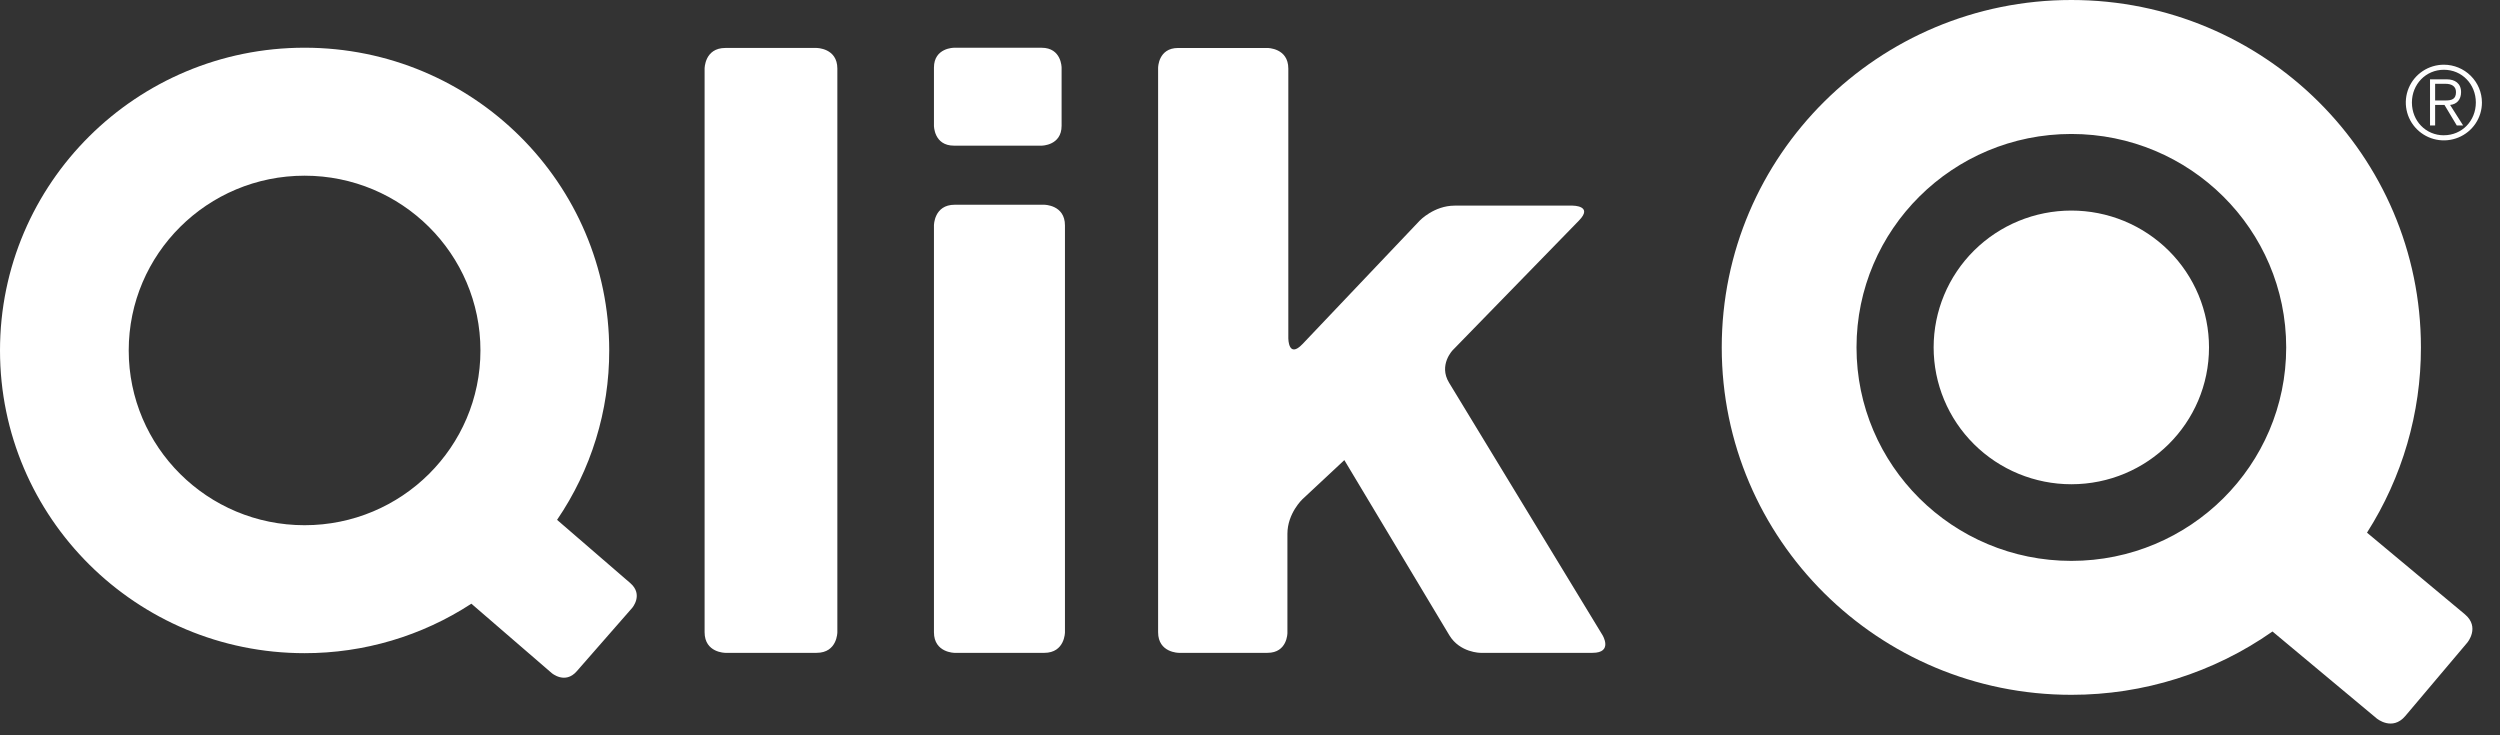
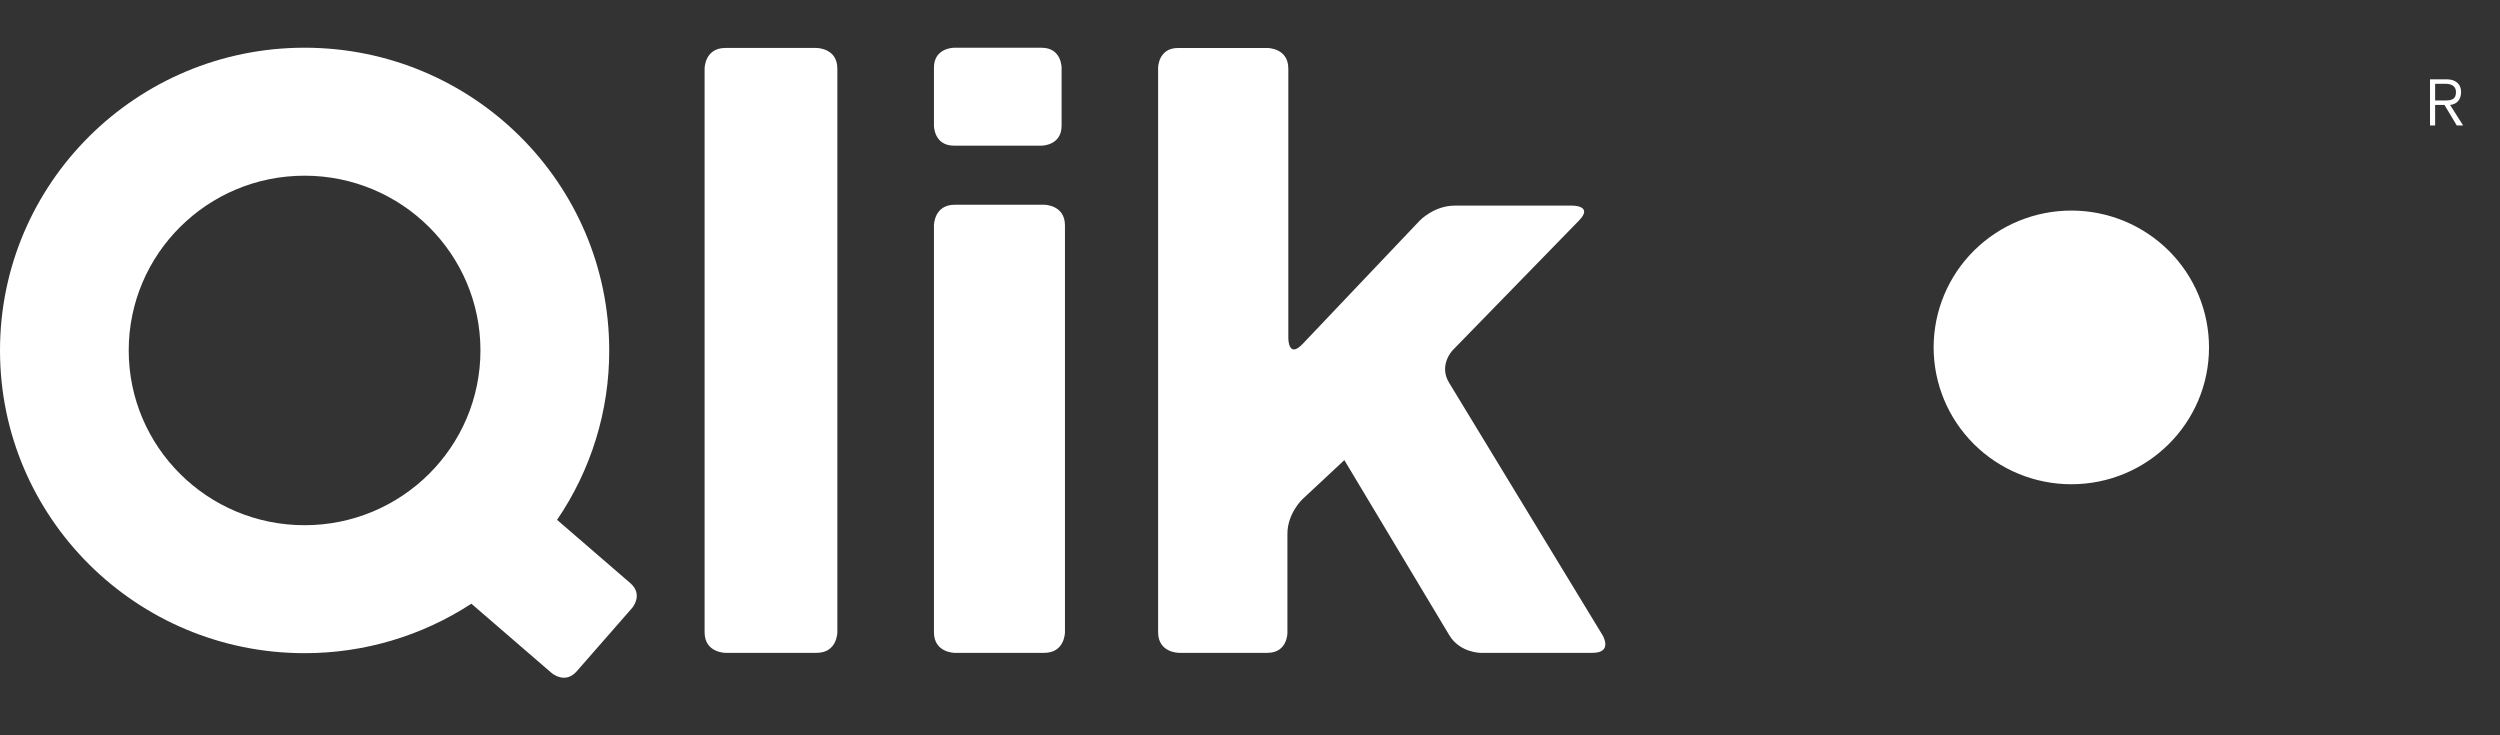
<svg xmlns="http://www.w3.org/2000/svg" width="119" height="35" viewBox="0 0 119 35" fill="none">
  <rect x="0" y="0" width="119" height="35" fill="#333333" stroke="none" />
  <path d="M38.871 2.283H34.525C33.539 2.283 33.539 3.265 33.539 3.265V30.094C33.539 31.075 34.525 31.075 34.525 31.075H38.871C39.858 31.075 39.858 30.094 39.858 30.094V3.265C39.858 2.283 38.871 2.283 38.871 2.283Z" fill="white" />
  <path d="M45.407 6.933H49.582C49.582 6.933 50.532 6.933 50.532 5.988V3.218C50.532 3.218 50.532 2.273 49.582 2.273H45.407C45.407 2.273 44.456 2.273 44.456 3.218V5.988C44.456 5.988 44.456 6.933 45.407 6.933Z" fill="white" />
  <path d="M30.003 27.757L26.516 24.745C28.139 22.365 29.004 19.555 28.999 16.681C28.999 8.723 22.506 2.271 14.498 2.271C6.491 2.271 0 8.723 0 16.681C0 24.639 6.492 31.091 14.498 31.091C17.319 31.094 20.079 30.275 22.437 28.736L26.261 32.038C26.261 32.038 26.898 32.588 27.451 31.954L30.089 28.939C30.089 28.939 30.64 28.308 30.003 27.757ZM14.497 25C9.876 25 6.127 21.276 6.127 16.681C6.127 12.086 9.875 8.363 14.497 8.363C19.12 8.363 22.869 12.088 22.869 16.681C22.869 21.274 19.122 25 14.498 25H14.497Z" fill="white" />
  <path d="M68.974 18.214C68.464 17.373 69.149 16.669 69.149 16.669L75.163 10.494C75.851 9.788 74.861 9.788 74.861 9.788H69.244C68.257 9.788 67.579 10.501 67.579 10.501L62.002 16.375C61.324 17.087 61.324 16.106 61.324 16.106V3.265C61.324 2.284 60.335 2.284 60.335 2.284H56.075C55.126 2.284 55.126 3.229 55.126 3.229V30.095C55.126 31.075 56.113 31.075 56.113 31.075H60.333C61.281 31.075 61.281 30.132 61.281 30.132V25.41C61.281 24.429 62.001 23.758 62.001 23.758L63.99 21.901L68.985 30.233C69.489 31.075 70.474 31.075 70.474 31.075H75.805C76.792 31.075 76.282 30.237 76.282 30.237L68.974 18.214Z" fill="white" />
  <path d="M49.705 9.746H45.443C44.456 9.746 44.456 10.729 44.456 10.729V30.095C44.456 31.076 45.443 31.076 45.443 31.076H49.705C50.692 31.076 50.692 30.095 50.692 30.095V10.729C50.693 9.746 49.705 9.746 49.705 9.746Z" fill="white" />
-   <path d="M117.325 29.238L112.669 25.355C114.349 22.717 115.24 19.659 115.236 16.537C115.236 7.403 107.787 0 98.596 0C89.405 0 81.955 7.403 81.955 16.537C81.955 25.671 89.404 33.073 98.596 33.073C102.024 33.077 105.37 32.024 108.17 30.059L113.135 34.201C113.135 34.201 113.874 34.815 114.493 34.081L117.443 30.589C117.443 30.589 118.065 29.854 117.325 29.238ZM98.596 26.698C92.948 26.698 88.37 22.149 88.37 16.537C88.37 10.925 92.948 6.377 98.596 6.377C104.243 6.377 108.823 10.924 108.823 16.537C108.823 22.149 104.243 26.698 98.596 26.698Z" fill="white" />
  <path d="M98.596 10.023C96.857 10.023 95.19 10.709 93.961 11.93C92.732 13.152 92.041 14.809 92.041 16.536C92.041 18.264 92.732 19.921 93.961 21.142C95.19 22.364 96.857 23.05 98.596 23.05C102.216 23.05 105.149 20.134 105.149 16.536C105.149 15.681 104.98 14.834 104.651 14.044C104.321 13.253 103.839 12.535 103.23 11.93C102.621 11.326 101.899 10.846 101.104 10.518C100.309 10.191 99.456 10.023 98.596 10.023Z" fill="white" />
-   <path d="M116.329 3.08C115.971 3.08 115.62 3.185 115.322 3.383C115.024 3.581 114.791 3.862 114.654 4.191C114.517 4.52 114.481 4.883 114.551 5.232C114.621 5.581 114.793 5.902 115.047 6.154C115.3 6.406 115.623 6.578 115.975 6.647C116.326 6.717 116.691 6.681 117.022 6.544C117.353 6.408 117.636 6.177 117.835 5.881C118.034 5.585 118.141 5.236 118.14 4.88C118.139 4.403 117.948 3.946 117.608 3.609C117.269 3.271 116.809 3.081 116.329 3.08ZM116.329 6.44C115.462 6.44 114.807 5.751 114.807 4.88C114.807 4.009 115.471 3.321 116.329 3.321C117.196 3.321 117.85 4.013 117.85 4.88C117.85 5.747 117.196 6.438 116.329 6.438V6.44Z" fill="white" />
  <path d="M116.625 4.995C116.958 4.96 117.147 4.729 117.147 4.384C117.147 3.968 116.851 3.776 116.47 3.776H115.669V5.972H115.912V4.995H116.357L116.943 5.972H117.245L116.625 4.995ZM115.912 4.782V3.989H116.409C116.686 3.989 116.905 4.099 116.905 4.384C116.905 4.72 116.703 4.782 116.409 4.782H115.912Z" fill="white" />
</svg>